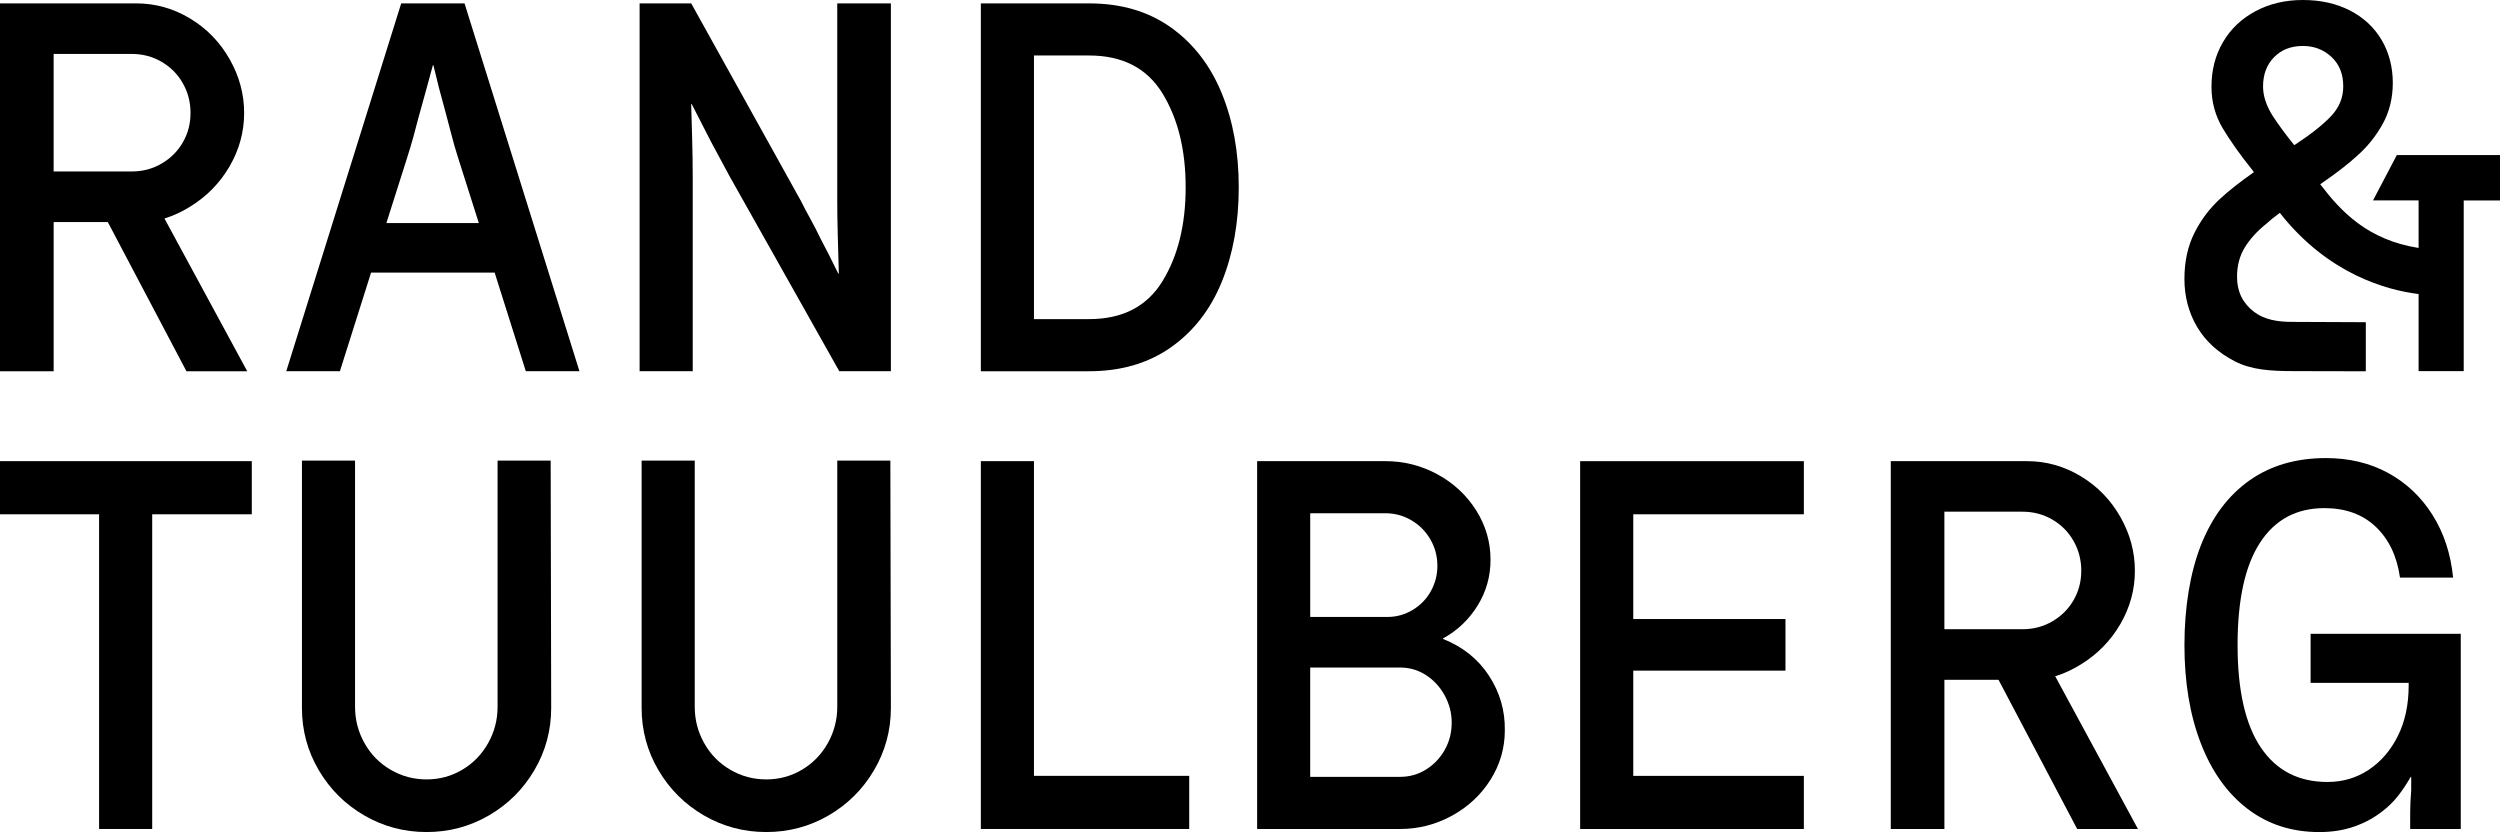
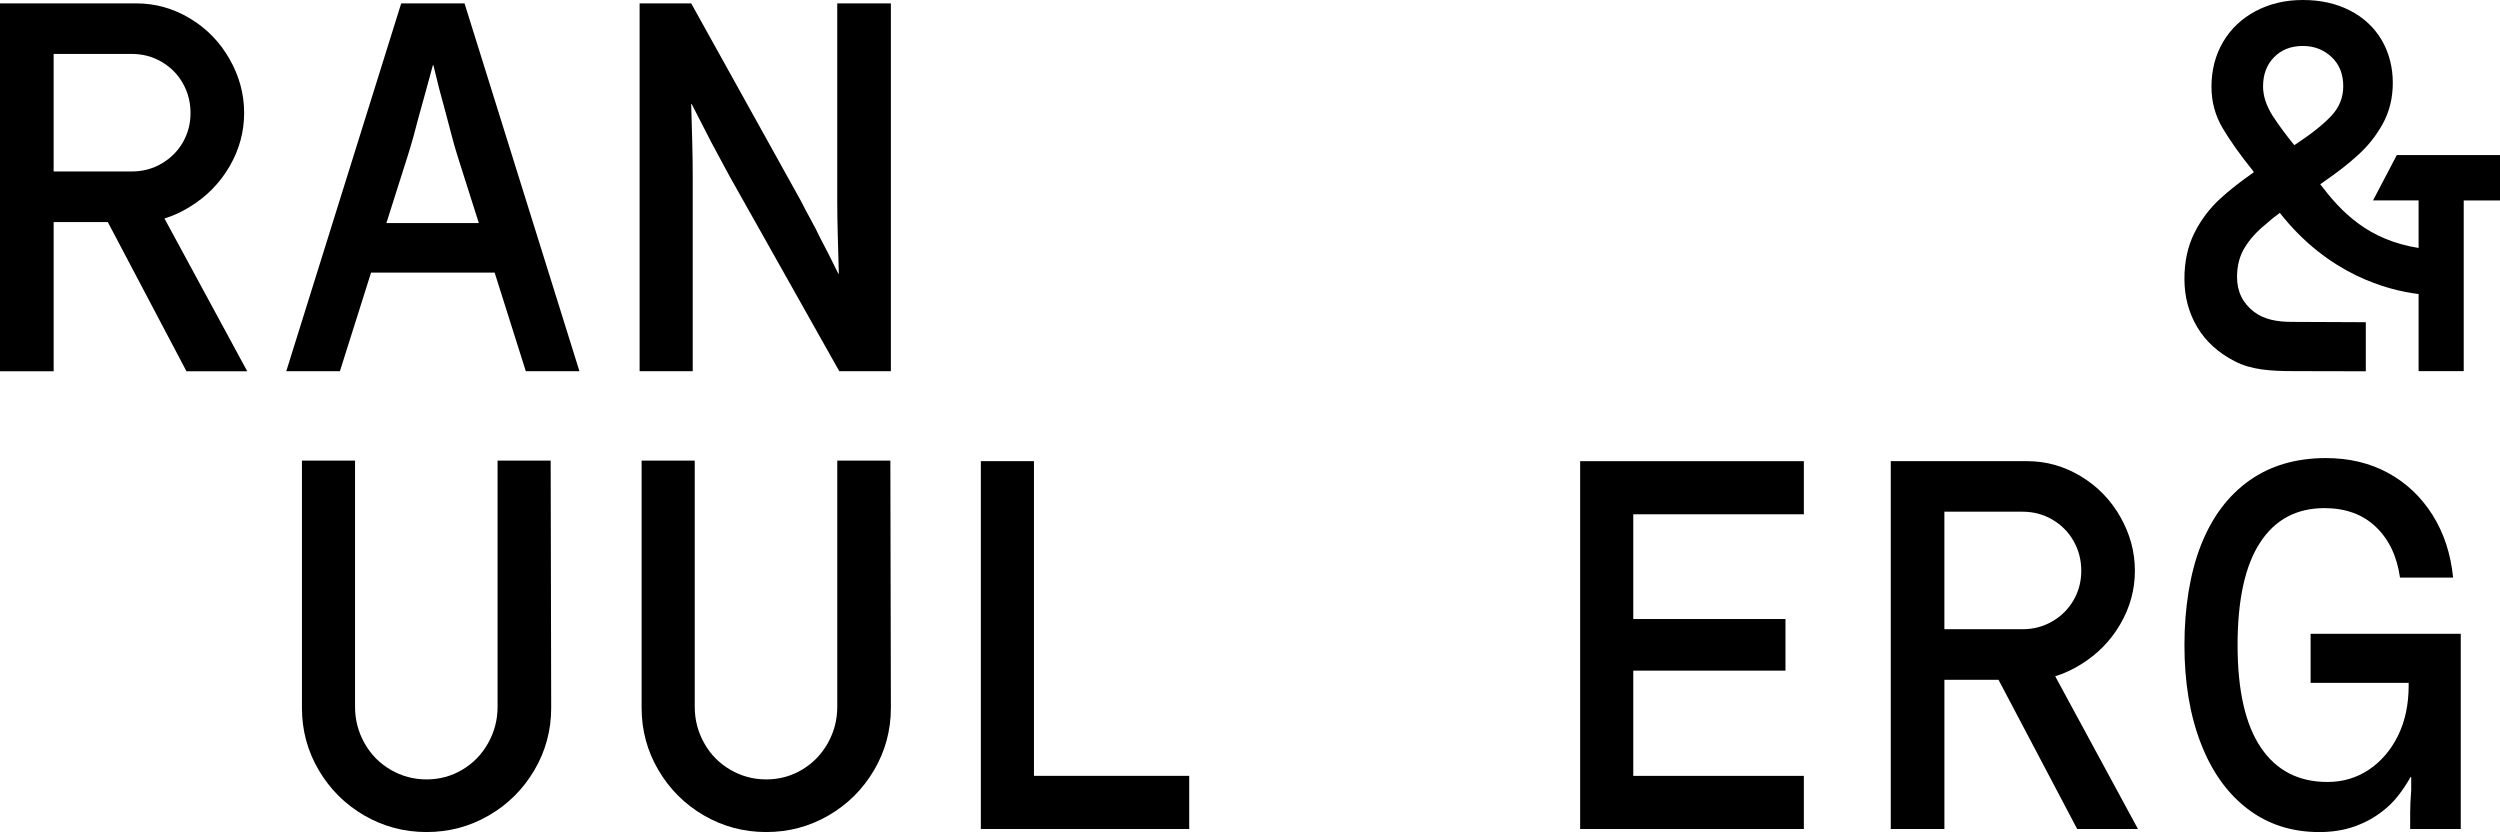
<svg xmlns="http://www.w3.org/2000/svg" width="1292" height="430" viewBox="0 0 1292 430" fill="none">
  <g clip-path="url(#clip0_516_1551)">
    <path d="M271.737 191.844L255.635 140.888H191.765L175.663 191.844H147.945L207.34 1.75H240.071L299.455 191.844H271.737ZM247.461 115.281L236.64 81.217C235.407 77.348 234.308 73.523 233.343 69.732C232.379 65.952 231.359 62.116 230.316 58.246C227.849 49.441 225.741 41.265 223.98 33.694H223.711C222.478 38.27 221.244 42.801 220.011 47.288C218.778 51.775 217.544 56.227 216.311 60.624C215.425 64.146 214.505 67.623 213.541 71.055C212.577 74.488 211.556 77.886 210.502 81.217L199.682 115.281H247.461Z" fill="black" />
    <path d="M460.407 1.75V191.844H433.743L376.994 90.987L367.754 73.826C366.173 70.663 364.502 67.41 362.742 64.056C360.981 60.714 359.221 57.282 357.46 53.76H357.203C357.371 59.918 357.55 66.21 357.73 72.637C357.898 79.064 357.999 85.177 357.999 90.987V191.844H330.549V1.75H357.214L413.963 103.93C415.544 107.093 417.215 110.268 418.975 113.431C420.736 116.605 422.406 119.858 423.987 123.2C426.454 127.776 429.527 133.856 433.227 141.415H433.485V140.619C433.305 134.102 433.126 127.72 432.958 121.473C432.778 115.225 432.689 109.37 432.689 103.919V1.75H460.407Z" fill="black" />
-     <path d="M605.089 14.155C616.706 22.433 625.452 33.739 631.35 48.084C637.248 62.43 640.186 78.671 640.186 96.797C640.186 114.922 637.282 131.164 631.473 145.509C625.665 159.855 616.908 171.172 605.213 179.439C593.506 187.716 579.389 191.855 562.85 191.855H506.897V1.75H562.85C579.389 1.75 593.472 5.889 605.078 14.155H605.089ZM600.739 145.375C608.745 132.353 612.748 116.156 612.748 96.797C612.748 77.438 608.745 61.241 600.739 48.219C592.732 35.197 580.107 28.68 562.861 28.68H534.357V164.914H562.861C580.107 164.914 592.732 158.408 600.739 145.375Z" fill="black" />
-     <path d="M78.659 428.418H51.21V265.782H0V238.324H130.127V265.782H78.659V428.418Z" fill="black" />
    <path d="M284.587 238.055L284.856 365.843C284.856 377.463 281.952 388.197 276.144 398.056C270.335 407.915 262.508 415.699 252.652 421.42C242.796 427.14 232.065 430 220.448 430C208.832 430 198.101 427.14 188.244 421.42C178.388 415.699 170.562 407.915 164.753 398.056C158.945 388.197 156.041 377.463 156.041 365.843V238.055H183.49V365.316C183.49 372 185.116 378.248 188.379 384.058C191.631 389.868 196.116 394.444 201.835 397.787C207.553 401.129 213.754 402.8 220.448 402.8C227.143 402.8 233.287 401.129 238.927 397.787C244.556 394.444 248.997 389.868 252.26 384.058C255.512 378.248 257.149 372 257.149 365.316V238.055H284.598H284.587Z" fill="black" />
    <path d="M460.138 238.055L460.407 365.843C460.407 377.463 457.503 388.197 451.695 398.056C445.887 407.915 438.06 415.699 428.204 421.42C418.347 427.14 407.616 430 396 430C384.383 430 373.652 427.14 363.796 421.42C353.94 415.699 346.113 407.915 340.305 398.056C334.496 388.197 331.592 377.463 331.592 365.843V238.055H359.042V365.316C359.042 372 360.667 378.248 363.93 384.058C367.182 389.868 371.667 394.444 377.386 397.787C383.105 401.129 389.306 402.8 396 402.8C402.694 402.8 408.839 401.129 414.479 397.787C420.108 394.444 424.548 389.868 427.811 384.058C431.063 378.248 432.7 372 432.7 365.316V238.055H460.15H460.138Z" fill="black" />
    <path d="M506.897 238.324H534.346V400.961H614.587V428.418H506.897V238.324Z" fill="black" />
-     <path d="M745.746 330.197C755.949 334.246 763.866 340.583 769.506 349.209C775.135 357.834 777.86 367.256 777.692 377.463C777.692 386.615 775.225 395.117 770.302 402.946C765.368 410.775 758.73 416.989 750.377 421.554C742.023 426.13 733.086 428.418 723.589 428.418H649.684V238.324H715.93C725.607 238.324 734.622 240.612 742.987 245.189C751.341 249.765 757.99 255.979 762.913 263.808C767.835 271.637 770.302 280.139 770.302 289.28C770.302 297.905 768.06 305.824 763.574 313.047C759.089 320.259 753.146 325.901 745.757 329.939V330.208L745.746 330.197ZM677.122 265.255V318.846H716.973C721.727 318.846 726.123 317.612 730.171 315.145C734.219 312.677 737.336 309.424 739.545 305.375C741.743 301.326 742.841 297.019 742.841 292.443C742.841 287.519 741.653 282.988 739.276 278.849C736.899 274.71 733.636 271.412 729.509 268.945C725.372 266.477 720.841 265.243 715.919 265.243H677.122V265.255ZM737.033 397.652C741.081 395.106 744.288 391.719 746.665 387.49C749.042 383.261 750.231 378.607 750.231 373.503C750.231 368.4 749.042 363.913 746.665 359.505C744.288 355.109 741.081 351.587 737.033 348.94C732.985 346.304 728.489 344.98 723.566 344.98H677.111V401.477H723.566C728.489 401.477 732.974 400.198 737.033 397.652Z" fill="black" />
    <path d="M932.23 265.782H844.073V319.912H922.732V346.584H844.073V400.972H932.23V428.43H816.623V238.335H932.23V265.793V265.782Z" fill="black" />
    <path d="M977.138 238.324H1047.61C1057.47 238.324 1066.71 240.926 1075.33 246.108C1083.95 251.302 1090.77 258.3 1095.78 267.105C1100.8 275.91 1103.31 285.186 1103.31 294.955C1103.31 304.725 1100.8 313.922 1095.78 322.548C1090.77 331.173 1083.94 338.127 1075.33 343.41C1071.1 346.057 1066.71 348.076 1062.13 349.489L1104.9 428.43H1073.49L1032.84 351.329H1004.87V428.43H977.149V238.335L977.138 238.324ZM1004.86 264.458V325.183H1045.25C1050.87 325.183 1056.02 323.826 1060.69 321.089C1065.35 318.364 1069.01 314.707 1071.64 310.131C1074.28 305.555 1075.6 300.496 1075.6 294.944C1075.6 289.392 1074.28 284.3 1071.64 279.634C1069.01 274.968 1065.35 271.278 1060.69 268.541C1056.02 265.815 1050.87 264.447 1045.25 264.447H1004.86V264.458Z" fill="black" />
    <path d="M0 1.75H70.474C80.33 1.75 89.57 4.352 98.193 9.534C106.815 14.727 113.633 21.726 118.645 30.531C123.657 39.336 126.169 48.611 126.169 58.381C126.169 68.15 123.657 77.348 118.645 85.973C113.633 94.598 106.804 101.553 98.193 106.835C93.965 109.482 89.57 111.501 84.995 112.915L127.761 191.855H96.354L55.706 114.754H27.73V191.855H0V1.75ZM27.719 27.884V88.609H68.108C73.737 88.609 78.884 87.252 83.548 84.515C88.213 81.789 91.868 78.133 94.504 73.557C97.139 68.98 98.462 63.922 98.462 58.37C98.462 52.818 97.139 47.725 94.504 43.059C91.868 38.394 88.213 34.703 83.548 31.966C78.884 29.241 73.737 27.873 68.108 27.873H27.719V27.884Z" fill="black" />
    <path d="M1271.7 428.419H1245.58V419.973C1245.58 418.391 1245.62 416.63 1245.71 414.69C1245.8 412.749 1245.93 410.641 1246.11 408.353V401.488H1245.85C1243.74 405.19 1241.53 408.487 1239.24 411.392C1236.96 414.297 1234.31 416.899 1231.33 419.188C1227.1 422.53 1222.27 425.177 1216.81 427.106C1211.36 429.047 1205.28 430.011 1198.6 430.011C1184.34 430.011 1171.98 426.007 1161.51 417.999C1151.04 409.99 1142.99 398.684 1137.36 384.069C1131.72 369.466 1128.92 352.563 1128.92 333.371C1128.92 314.18 1131.78 296.055 1137.5 281.619C1143.21 267.184 1151.52 256.102 1162.44 248.352C1173.35 240.613 1186.55 236.732 1202.04 236.732C1214 236.732 1224.69 239.278 1234.11 244.381C1243.51 249.496 1251.17 256.708 1257.07 266.029C1262.97 275.361 1266.54 286.184 1267.77 298.5H1240.32C1238.74 287.407 1234.56 278.658 1227.78 272.231C1221.01 265.804 1212.16 262.597 1201.25 262.597C1186.82 262.597 1175.74 268.541 1168 280.419C1160.25 292.297 1156.38 309.952 1156.38 333.36C1156.38 356.769 1160.38 374.423 1168.39 386.301C1176.39 398.179 1187.88 404.124 1202.83 404.124C1210.75 404.124 1217.88 402.015 1224.22 397.787C1230.55 393.558 1235.56 387.715 1239.27 380.233C1242.97 372.752 1244.8 364.093 1244.8 354.234V352.91H1194.12V327.561H1271.72V428.419H1271.7Z" fill="black" />
    <path d="M1238.69 80.107L1226.38 103.571H1249.93V128.146C1223.49 123.974 1209.75 109.225 1199.1 95.227L1201.23 93.724C1208.09 88.968 1213.63 84.661 1217.86 80.791C1223.31 76.035 1227.79 70.495 1231.32 64.157C1234.84 57.82 1236.6 50.698 1236.6 42.768C1236.6 34.838 1234.66 27.099 1230.79 20.593C1226.92 14.088 1221.46 9.018 1214.43 5.417C1207.39 1.806 1199.29 0 1190.14 0C1180.99 0 1172.81 1.94 1165.6 5.81C1158.37 9.68 1152.79 15.007 1148.83 21.782C1144.87 28.557 1142.89 36.262 1142.89 44.888C1142.89 52.638 1144.83 59.761 1148.7 66.277C1152.57 72.794 1157.76 80.096 1164.27 88.194L1164.8 88.99C1157.76 93.925 1152.04 98.412 1147.64 102.461C1142.01 107.564 1137.48 113.554 1134.05 120.418C1130.62 127.283 1128.91 135.202 1128.91 144.186C1128.91 153.17 1131.1 161.616 1135.5 169.007C1139.9 176.399 1146.36 182.299 1154.9 186.696C1163.43 191.092 1172.95 191.799 1185.91 191.799L1222.65 191.878V166.517L1184.34 166.349C1177.04 166.349 1170.14 165.172 1164.95 161.212C1159.05 156.726 1156.1 150.702 1156.1 143.131C1156.1 137.321 1157.42 132.263 1160.06 127.956C1162.69 123.649 1166.3 119.644 1170.88 115.943C1172.83 114.137 1175.27 112.152 1178.22 110.01C1203.23 141.864 1233.67 149.951 1249.93 151.959V191.788H1273.25V103.605H1292V80.141H1238.69V80.107ZM1169.55 44.618C1169.55 38.461 1171.44 33.447 1175.23 29.566C1179.01 25.697 1183.97 23.756 1190.14 23.756C1195.95 23.756 1200.87 25.652 1204.92 29.432C1208.97 33.223 1210.99 38.281 1210.99 44.618C1210.99 50.429 1208.91 55.532 1204.78 59.929C1200.65 64.326 1194.45 69.261 1186.17 74.712L1185.64 74.981C1181.25 69.53 1177.55 64.516 1174.55 59.929C1171.21 54.646 1169.54 49.542 1169.54 44.618H1169.55Z" fill="black" />
  </g>
  <defs>
    <clipPath id="clip0_516_1551">
      <rect width="1292" height="430" fill="white" />
    </clipPath>
  </defs>
</svg>